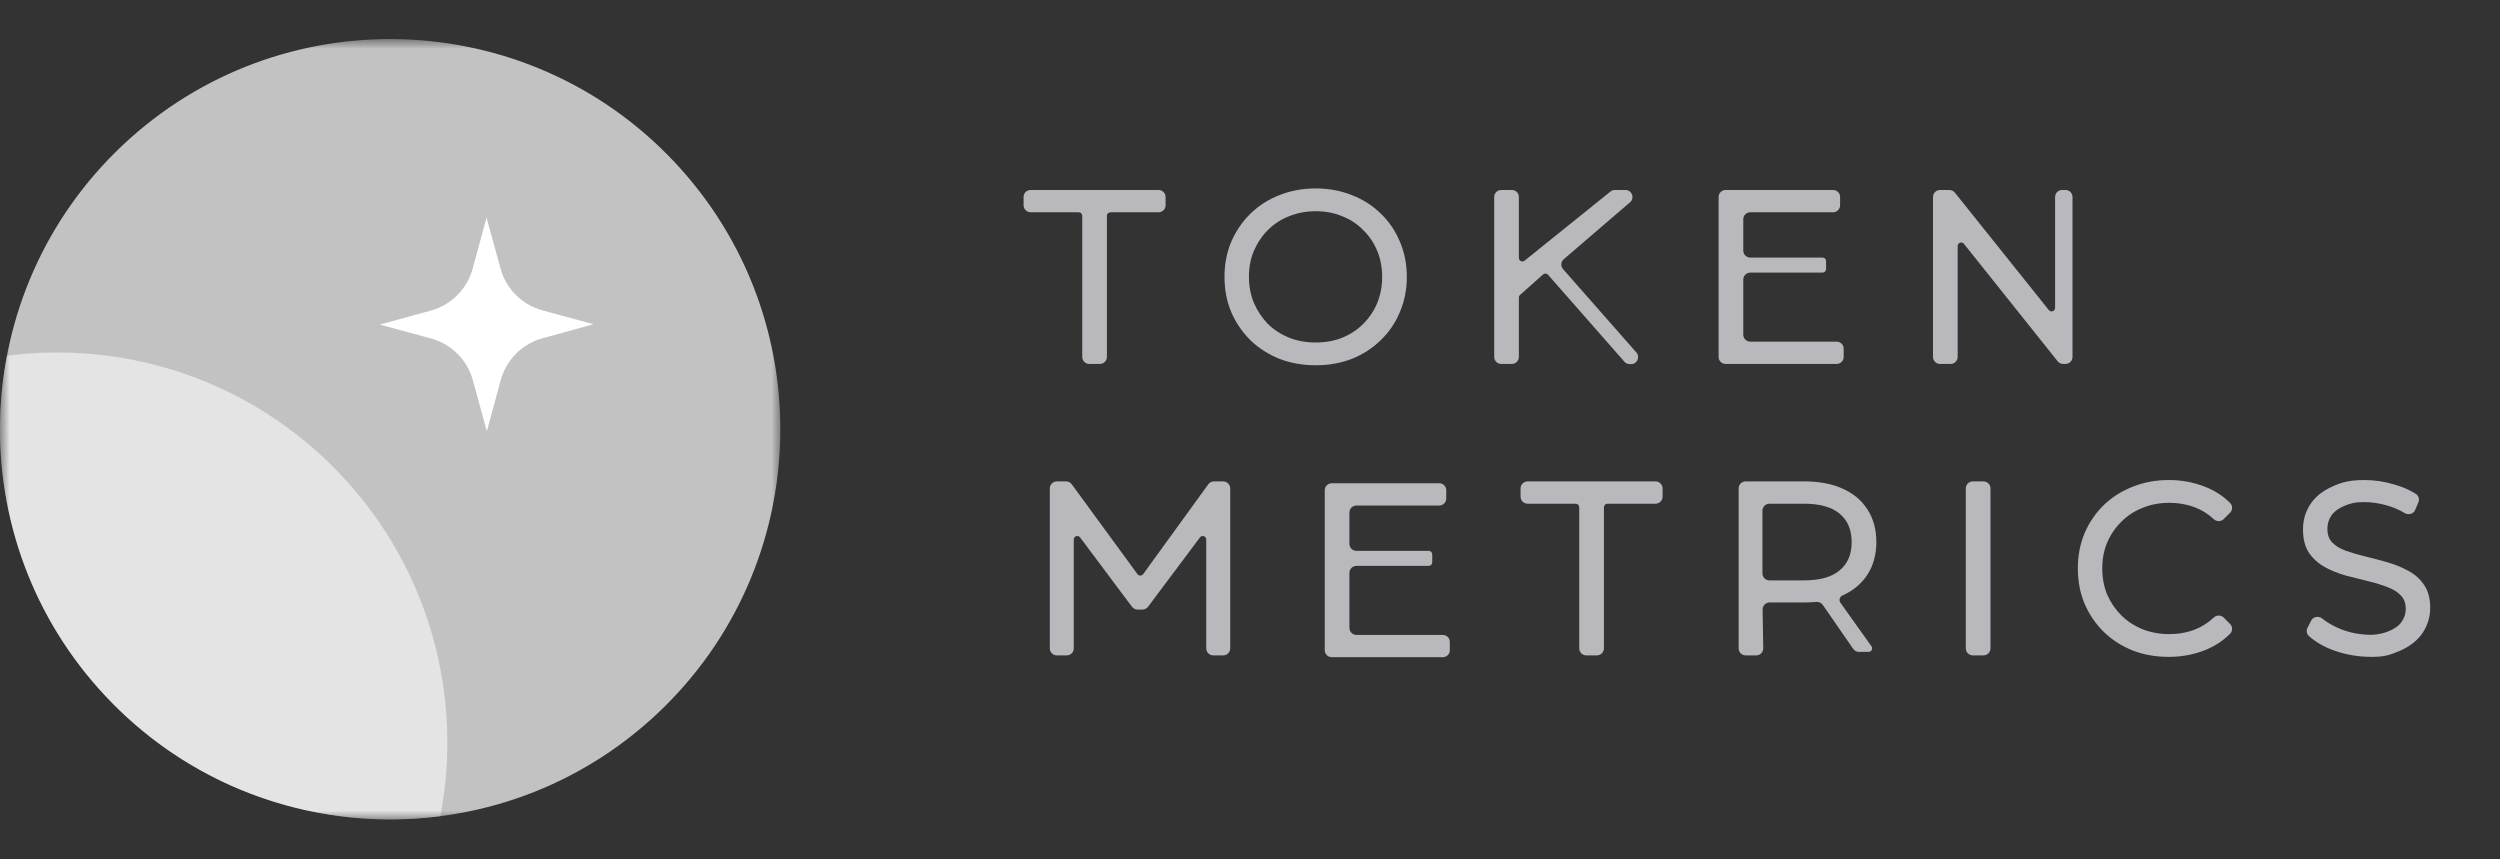
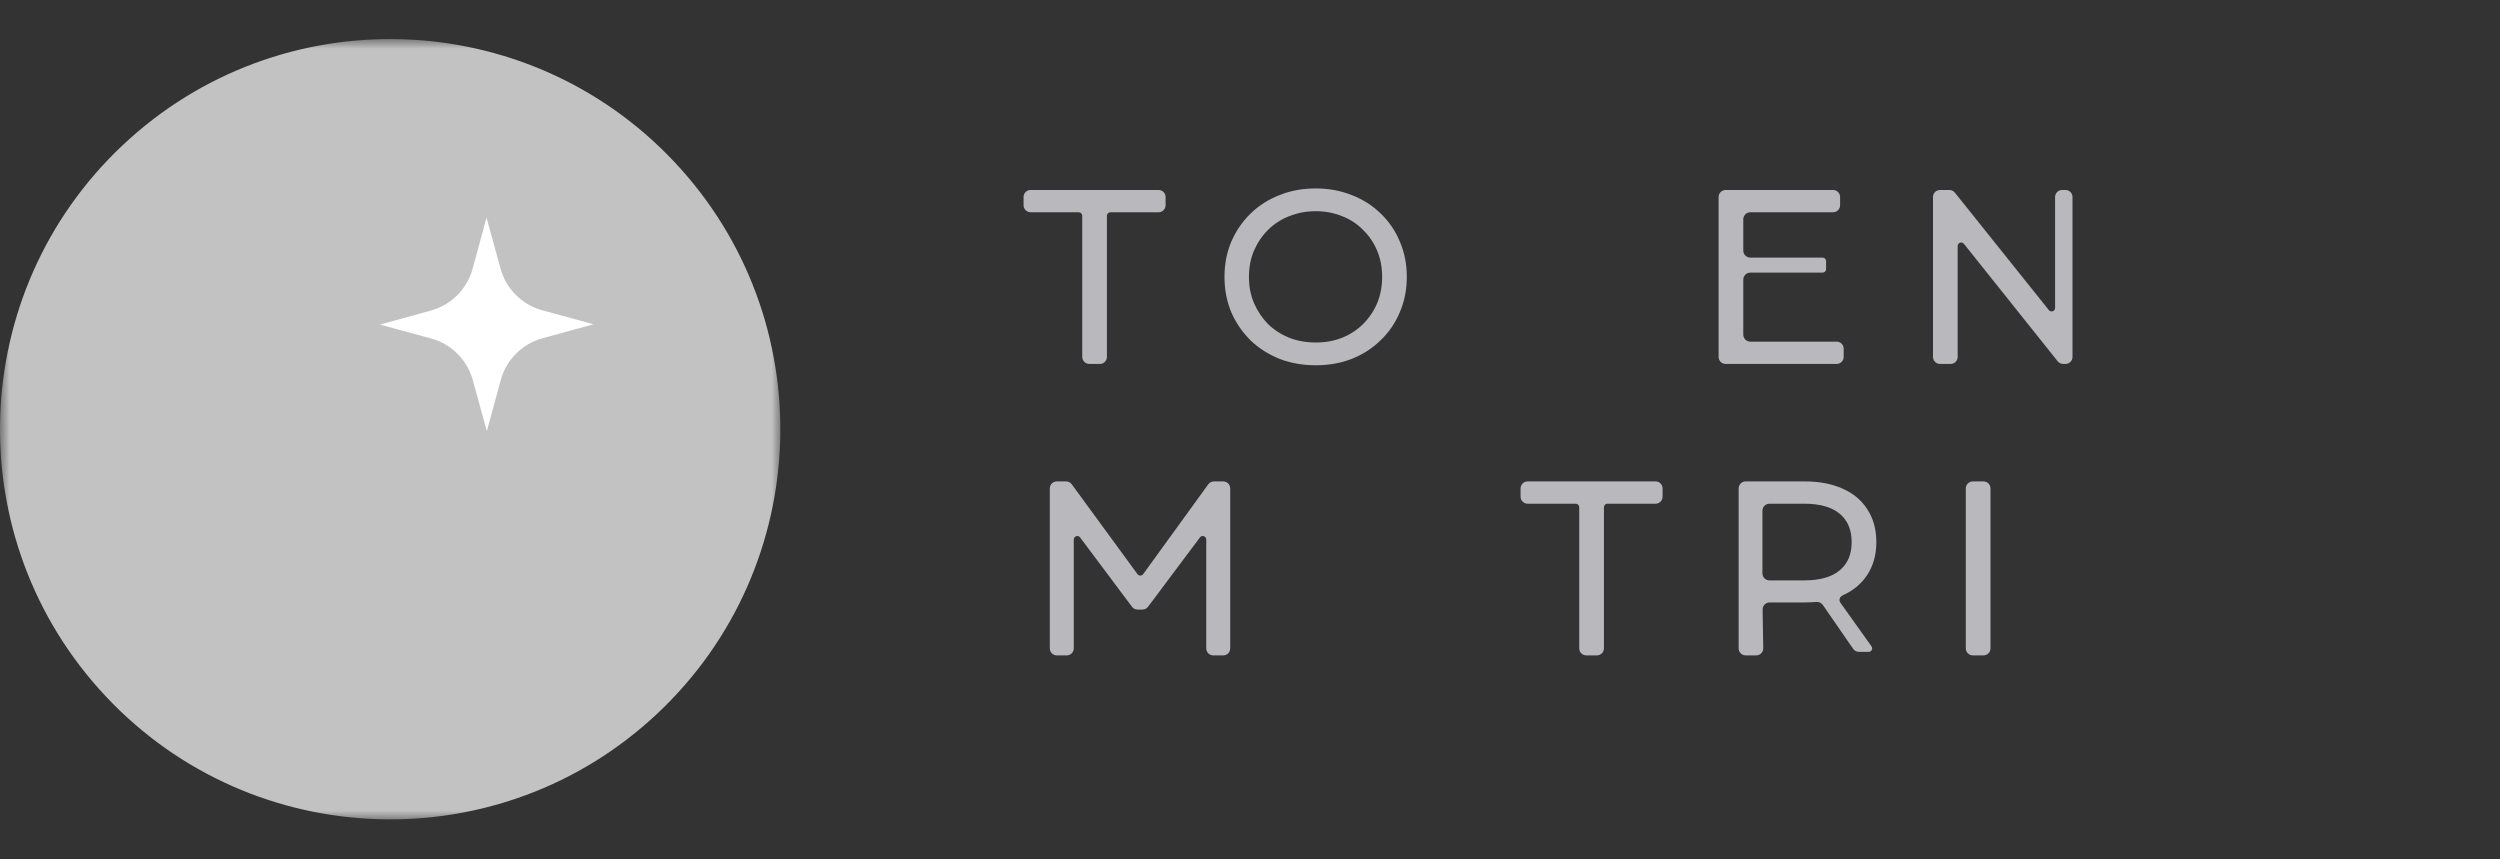
<svg xmlns="http://www.w3.org/2000/svg" width="128" height="44" viewBox="0 0 128 44" fill="none">
  <rect x="0" y="0" width="128" height="44" fill="#333333" stroke="none" />
  <mask id="mask0_9707_207288" style="mask-type:luminance" maskUnits="userSpaceOnUse" x="0" y="2" width="40" height="40">
    <path d="M40 2H0V42H40V2Z" fill="white" />
  </mask>
  <g mask="url(#mask0_9707_207288)">
    <path d="M33.667 36.524C25.633 44.085 12.99 43.701 5.429 35.667C-2.132 27.633 -1.748 14.99 6.286 7.429C14.321 -0.132 26.963 0.252 34.524 8.286C42.085 16.321 41.702 28.963 33.667 36.524Z" fill="white" fill-opacity="0.7" />
-     <path d="M0.357 18.212C6.494 17.421 12.91 19.483 17.475 24.333C22.04 29.183 23.709 35.713 22.547 41.79C16.41 42.581 9.994 40.519 5.429 35.669C0.864 30.819 -0.805 24.289 0.357 18.212Z" fill="white" fill-opacity="0.55" />
    <path d="M24.91 11.141L25.628 13.753C25.914 14.795 26.73 15.608 27.773 15.891L30.387 16.601L27.775 17.319C26.733 17.605 25.92 18.42 25.637 19.463L24.927 22.078L24.209 19.465C23.923 18.424 23.108 17.61 22.065 17.328L19.45 16.618L22.063 15.9C23.104 15.614 23.917 14.798 24.2 13.755L24.91 11.141Z" fill="white" />
  </g>
  <path d="M89.256 17.133C89.256 17.331 89.417 17.492 89.615 17.492H94.037C94.236 17.492 94.396 17.654 94.396 17.852V18.274C94.396 18.473 94.236 18.634 94.037 18.634H88.352C88.153 18.634 87.992 18.473 87.992 18.274V10.086C87.992 9.888 88.153 9.727 88.352 9.727H93.853C94.052 9.727 94.213 9.888 94.213 10.086V10.508C94.213 10.707 94.052 10.868 93.853 10.868H89.615C89.417 10.868 89.256 11.029 89.256 11.228V12.829C89.256 13.027 89.417 13.188 89.615 13.188H93.316C93.415 13.188 93.496 13.269 93.496 13.368V13.778C93.496 13.877 93.415 13.958 93.316 13.958H89.615C89.417 13.958 89.256 14.119 89.256 14.318V17.133Z" fill="#B9B8BC" />
  <path fill-rule="evenodd" clip-rule="evenodd" d="M65.505 18.372L65.507 18.372L65.509 18.373C66.084 18.593 66.705 18.702 67.368 18.702C68.031 18.702 68.647 18.593 69.216 18.372L69.218 18.372C69.784 18.143 70.276 17.826 70.692 17.418C71.117 17.01 71.444 16.53 71.673 15.979C71.911 15.426 72.029 14.824 72.029 14.175C72.029 13.527 71.911 12.925 71.673 12.371C71.444 11.82 71.117 11.34 70.692 10.932C70.275 10.524 69.783 10.211 69.217 9.991C68.648 9.762 68.031 9.648 67.368 9.648C66.696 9.648 66.075 9.762 65.507 9.991C64.94 10.211 64.443 10.529 64.018 10.945C63.602 11.353 63.276 11.832 63.039 12.382C62.809 12.928 62.694 13.527 62.694 14.175C62.694 14.823 62.808 15.425 63.038 15.978L63.038 15.98L63.039 15.981C63.276 16.523 63.602 17.001 64.017 17.416L64.018 17.418L64.019 17.419C64.444 17.826 64.94 18.143 65.505 18.372ZM70.511 12.84C70.679 13.239 70.766 13.684 70.766 14.175C70.766 14.667 70.68 15.115 70.511 15.522C70.341 15.924 70.102 16.279 69.793 16.588C69.493 16.887 69.135 17.122 68.717 17.293C68.309 17.454 67.86 17.536 67.368 17.536C66.876 17.536 66.422 17.455 66.006 17.293C65.588 17.122 65.226 16.887 64.918 16.588C64.618 16.279 64.378 15.92 64.2 15.509C64.031 15.102 63.946 14.658 63.946 14.175C63.946 13.684 64.031 13.24 64.2 12.842C64.378 12.431 64.618 12.075 64.918 11.775C65.226 11.467 65.587 11.233 66.004 11.07L66.006 11.07C66.422 10.9 66.876 10.814 67.368 10.814C67.859 10.814 68.308 10.9 68.715 11.069L68.717 11.07L68.719 11.07C69.135 11.232 69.492 11.467 69.791 11.773L69.793 11.775L69.794 11.776C70.102 12.076 70.341 12.43 70.511 12.84Z" fill="#B9B8BC" />
  <path d="M55.411 11.048V18.274C55.411 18.473 55.572 18.634 55.771 18.634H56.315C56.513 18.634 56.674 18.473 56.674 18.274V11.048C56.674 10.948 56.755 10.868 56.854 10.868H59.318C59.517 10.868 59.678 10.707 59.678 10.508V10.086C59.678 9.888 59.517 9.727 59.318 9.727H52.767C52.568 9.727 52.407 9.888 52.407 10.086V10.508C52.407 10.707 52.568 10.868 52.767 10.868H55.231C55.33 10.868 55.411 10.948 55.411 11.048Z" fill="#B9B8BC" />
-   <path d="M83.483 10.335C83.702 10.106 83.539 9.727 83.222 9.727H82.68C82.588 9.727 82.499 9.762 82.432 9.826L78.059 13.346C77.941 13.441 77.766 13.357 77.766 13.206V10.086C77.766 9.888 77.605 9.727 77.406 9.727H76.863C76.664 9.727 76.503 9.888 76.503 10.086V18.274C76.503 18.473 76.664 18.634 76.863 18.634H77.406C77.605 18.634 77.766 18.473 77.766 18.274V15.235C77.766 15.181 77.79 15.131 77.83 15.097L79.009 14.049C79.083 13.986 79.194 13.994 79.258 14.067L83.17 18.52C83.239 18.598 83.338 18.643 83.44 18.643H83.512C83.818 18.643 83.984 18.284 83.786 18.05L83.784 18.049L80.03 13.781C79.898 13.63 79.914 13.401 80.066 13.27L83.483 10.335Z" fill="#B9B8BC" />
  <path d="M98.969 10.086V18.274C98.969 18.473 99.13 18.634 99.329 18.634H99.873C100.072 18.634 100.232 18.473 100.232 18.274V12.597C100.232 12.427 100.447 12.352 100.553 12.485L105.353 18.498C105.421 18.584 105.525 18.634 105.634 18.634H105.753C105.951 18.634 106.112 18.473 106.112 18.274V10.086C106.112 9.888 105.951 9.727 105.753 9.727H105.581C105.382 9.727 105.221 9.888 105.221 10.086V15.765C105.221 15.935 105.007 16.01 104.901 15.877L100.089 9.862C100.02 9.776 99.917 9.727 99.807 9.727H99.329C99.13 9.727 98.969 9.888 98.969 10.086Z" fill="#B9B8BC" />
-   <path d="M119.526 33.316L119.528 33.316L119.529 33.316C120.134 33.527 120.765 33.632 121.42 33.632C122.059 33.632 122.329 33.558 122.93 33.298L122.931 33.297C123.426 33.067 123.806 32.762 124.056 32.378L124.057 32.376C124.303 31.99 124.426 31.57 124.426 31.12C124.426 30.647 124.324 30.246 124.101 29.931C123.897 29.629 123.622 29.39 123.282 29.215C122.959 29.037 122.606 28.894 122.22 28.785C121.852 28.679 121.479 28.581 121.101 28.49C120.733 28.402 120.394 28.302 120.083 28.191C119.797 28.085 119.569 27.941 119.395 27.761C119.246 27.597 119.163 27.376 119.163 27.078C119.163 26.819 119.232 26.594 119.364 26.398C119.503 26.197 119.72 26.029 120.03 25.901C120.335 25.775 120.553 25.707 121.051 25.707C121.415 25.707 121.794 25.762 122.187 25.872V25.872C122.518 25.962 122.833 26.096 123.131 26.274C123.317 26.384 123.569 26.316 123.658 26.106L123.821 25.72C123.887 25.565 123.837 25.377 123.686 25.282C123.354 25.074 122.972 24.912 122.541 24.793C122.053 24.65 121.561 24.578 121.063 24.578C120.323 24.578 119.88 24.69 119.384 24.925C118.895 25.148 118.521 25.453 118.271 25.846L118.27 25.847C118.032 26.226 117.913 26.646 117.913 27.102C117.913 27.582 118.011 27.99 118.223 28.312L118.225 28.315L118.227 28.317C118.438 28.617 118.712 28.859 119.044 29.043L119.046 29.044C119.375 29.221 119.733 29.364 120.119 29.473L120.121 29.474L120.123 29.474C120.498 29.572 120.874 29.666 121.25 29.756C121.618 29.844 121.951 29.947 122.252 30.066L122.254 30.067L122.256 30.067C122.543 30.173 122.765 30.318 122.93 30.497L122.931 30.498L122.933 30.5C123.09 30.663 123.175 30.884 123.175 31.181C123.175 31.419 123.106 31.635 122.965 31.833L122.963 31.835L122.962 31.837C122.834 32.027 122.619 32.191 122.299 32.32C121.849 32.503 121.42 32.503 121.42 32.503C120.88 32.503 120.364 32.409 119.874 32.222C119.478 32.063 119.153 31.877 118.894 31.667C118.72 31.526 118.44 31.561 118.328 31.781L118.143 32.144C118.074 32.28 118.096 32.452 118.215 32.563C118.547 32.869 118.987 33.118 119.526 33.316Z" fill="#B9B8BC" />
-   <path d="M109.184 33.301L109.186 33.302C109.755 33.523 110.371 33.632 111.034 33.632C111.682 33.632 112.29 33.522 112.857 33.302C113.37 33.103 113.812 32.818 114.183 32.445C114.323 32.303 114.312 32.08 114.179 31.946L113.855 31.622C113.711 31.479 113.486 31.485 113.346 31.616C113.046 31.895 112.722 32.1 112.374 32.234C111.973 32.388 111.538 32.466 111.071 32.466C110.579 32.466 110.125 32.384 109.709 32.222C109.291 32.052 108.928 31.817 108.621 31.517C108.312 31.208 108.069 30.852 107.89 30.451C107.722 30.044 107.636 29.596 107.636 29.105C107.636 28.614 107.722 28.17 107.89 27.772C108.069 27.361 108.312 27.007 108.62 26.706L108.621 26.705C108.929 26.397 109.291 26.162 109.707 26L109.709 26L109.71 25.999C110.126 25.829 110.579 25.744 111.071 25.744C111.538 25.744 111.973 25.822 112.374 25.976L112.375 25.977L112.377 25.977C112.724 26.104 113.046 26.305 113.346 26.582C113.486 26.712 113.711 26.719 113.855 26.576L114.179 26.251C114.312 26.118 114.323 25.895 114.182 25.753C113.812 25.38 113.369 25.099 112.856 24.907C112.29 24.688 111.686 24.578 111.047 24.578C110.383 24.578 109.766 24.692 109.197 24.92C108.632 25.14 108.135 25.454 107.71 25.861L107.709 25.863C107.293 26.27 106.967 26.75 106.73 27.3L106.729 27.302C106.499 27.855 106.385 28.457 106.385 29.105C106.385 29.753 106.499 30.355 106.729 30.908L106.73 30.91C106.967 31.46 107.293 31.939 107.709 32.347C108.126 32.755 108.618 33.073 109.184 33.301Z" fill="#B9B8BC" />
  <path d="M100.649 25.008V33.196C100.649 33.395 100.81 33.556 101.009 33.556H101.553C101.751 33.556 101.913 33.395 101.913 33.196V25.008C101.913 24.809 101.751 24.648 101.553 24.648H101.009C100.81 24.648 100.649 24.809 100.649 25.008Z" fill="#B9B8BC" />
  <path d="M80.857 25.97V33.196C80.857 33.395 81.019 33.556 81.217 33.556H81.761C81.96 33.556 82.121 33.395 82.121 33.196V25.97C82.121 25.87 82.202 25.79 82.3 25.79H84.765C84.964 25.79 85.124 25.629 85.124 25.43V25.008C85.124 24.809 84.964 24.648 84.765 24.648H78.213C78.015 24.648 77.853 24.809 77.853 25.008V25.43C77.853 25.629 78.015 25.79 78.213 25.79H80.677C80.777 25.79 80.857 25.87 80.857 25.97Z" fill="#B9B8BC" />
-   <path d="M69.09 32.148C69.09 32.347 69.251 32.508 69.45 32.508H73.871C74.07 32.508 74.231 32.669 74.231 32.868V33.29C74.231 33.488 74.07 33.649 73.871 33.649H68.187C67.988 33.649 67.827 33.488 67.827 33.29V25.102C67.827 24.903 67.988 24.742 68.187 24.742H73.688C73.887 24.742 74.048 24.903 74.048 25.102V25.524C74.048 25.722 73.887 25.883 73.688 25.883H69.45C69.251 25.883 69.09 26.044 69.09 26.243V27.844C69.09 28.043 69.251 28.204 69.45 28.204H73.151C73.25 28.204 73.331 28.285 73.331 28.384V28.794C73.331 28.893 73.25 28.973 73.151 28.973H69.45C69.251 28.973 69.09 29.134 69.09 29.333V32.148Z" fill="#B9B8BC" />
  <path d="M62.154 24.648C62.039 24.648 61.93 24.704 61.863 24.797L58.53 29.396C58.459 29.494 58.311 29.495 58.239 29.396L54.874 24.796C54.806 24.703 54.698 24.648 54.583 24.648H54.11C53.911 24.648 53.75 24.809 53.75 25.008V33.196C53.75 33.395 53.911 33.556 54.11 33.556H54.617C54.816 33.556 54.977 33.395 54.977 33.196V27.625C54.977 27.451 55.197 27.378 55.301 27.517L57.957 31.066C58.025 31.156 58.131 31.21 58.245 31.21H58.492C58.605 31.21 58.712 31.156 58.78 31.066L61.436 27.517C61.54 27.378 61.76 27.451 61.76 27.625V33.196C61.76 33.395 61.921 33.556 62.12 33.556H62.627C62.826 33.556 62.987 33.395 62.987 33.196V25.008C62.987 24.809 62.826 24.648 62.627 24.648H62.154Z" fill="#B9B8BC" />
  <path fill-rule="evenodd" clip-rule="evenodd" d="M94.338 30.487L94.337 30.488C94.194 30.55 94.136 30.729 94.226 30.855L95.82 33.092C95.906 33.211 95.82 33.376 95.674 33.376L95.177 33.376C95.059 33.376 94.948 33.318 94.882 33.221L93.33 30.975C93.253 30.864 93.12 30.806 92.984 30.819C92.796 30.836 92.599 30.845 92.397 30.845H90.606C90.405 30.845 90.243 31.009 90.246 31.21L90.278 33.19C90.281 33.391 90.12 33.556 89.918 33.556H89.377C89.178 33.556 89.018 33.395 89.018 33.196V25.008C89.018 24.809 89.178 24.648 89.377 24.648H92.397C93.139 24.648 93.789 24.769 94.338 25.018C94.887 25.259 95.315 25.614 95.613 26.086C95.92 26.552 96.069 27.113 96.069 27.759C96.069 28.39 95.919 28.947 95.613 29.419C95.315 29.883 94.888 30.238 94.338 30.487ZM94.198 29.196C94.598 28.861 94.805 28.39 94.805 27.759C94.805 27.118 94.597 26.644 94.198 26.309L94.197 26.308C93.802 25.972 93.204 25.79 92.372 25.79H90.597C90.398 25.79 90.237 25.951 90.237 26.149V29.356C90.237 29.555 90.398 29.716 90.597 29.716H92.372C93.204 29.716 93.802 29.533 94.197 29.197L94.198 29.196Z" fill="#B9B8BC" />
</svg>